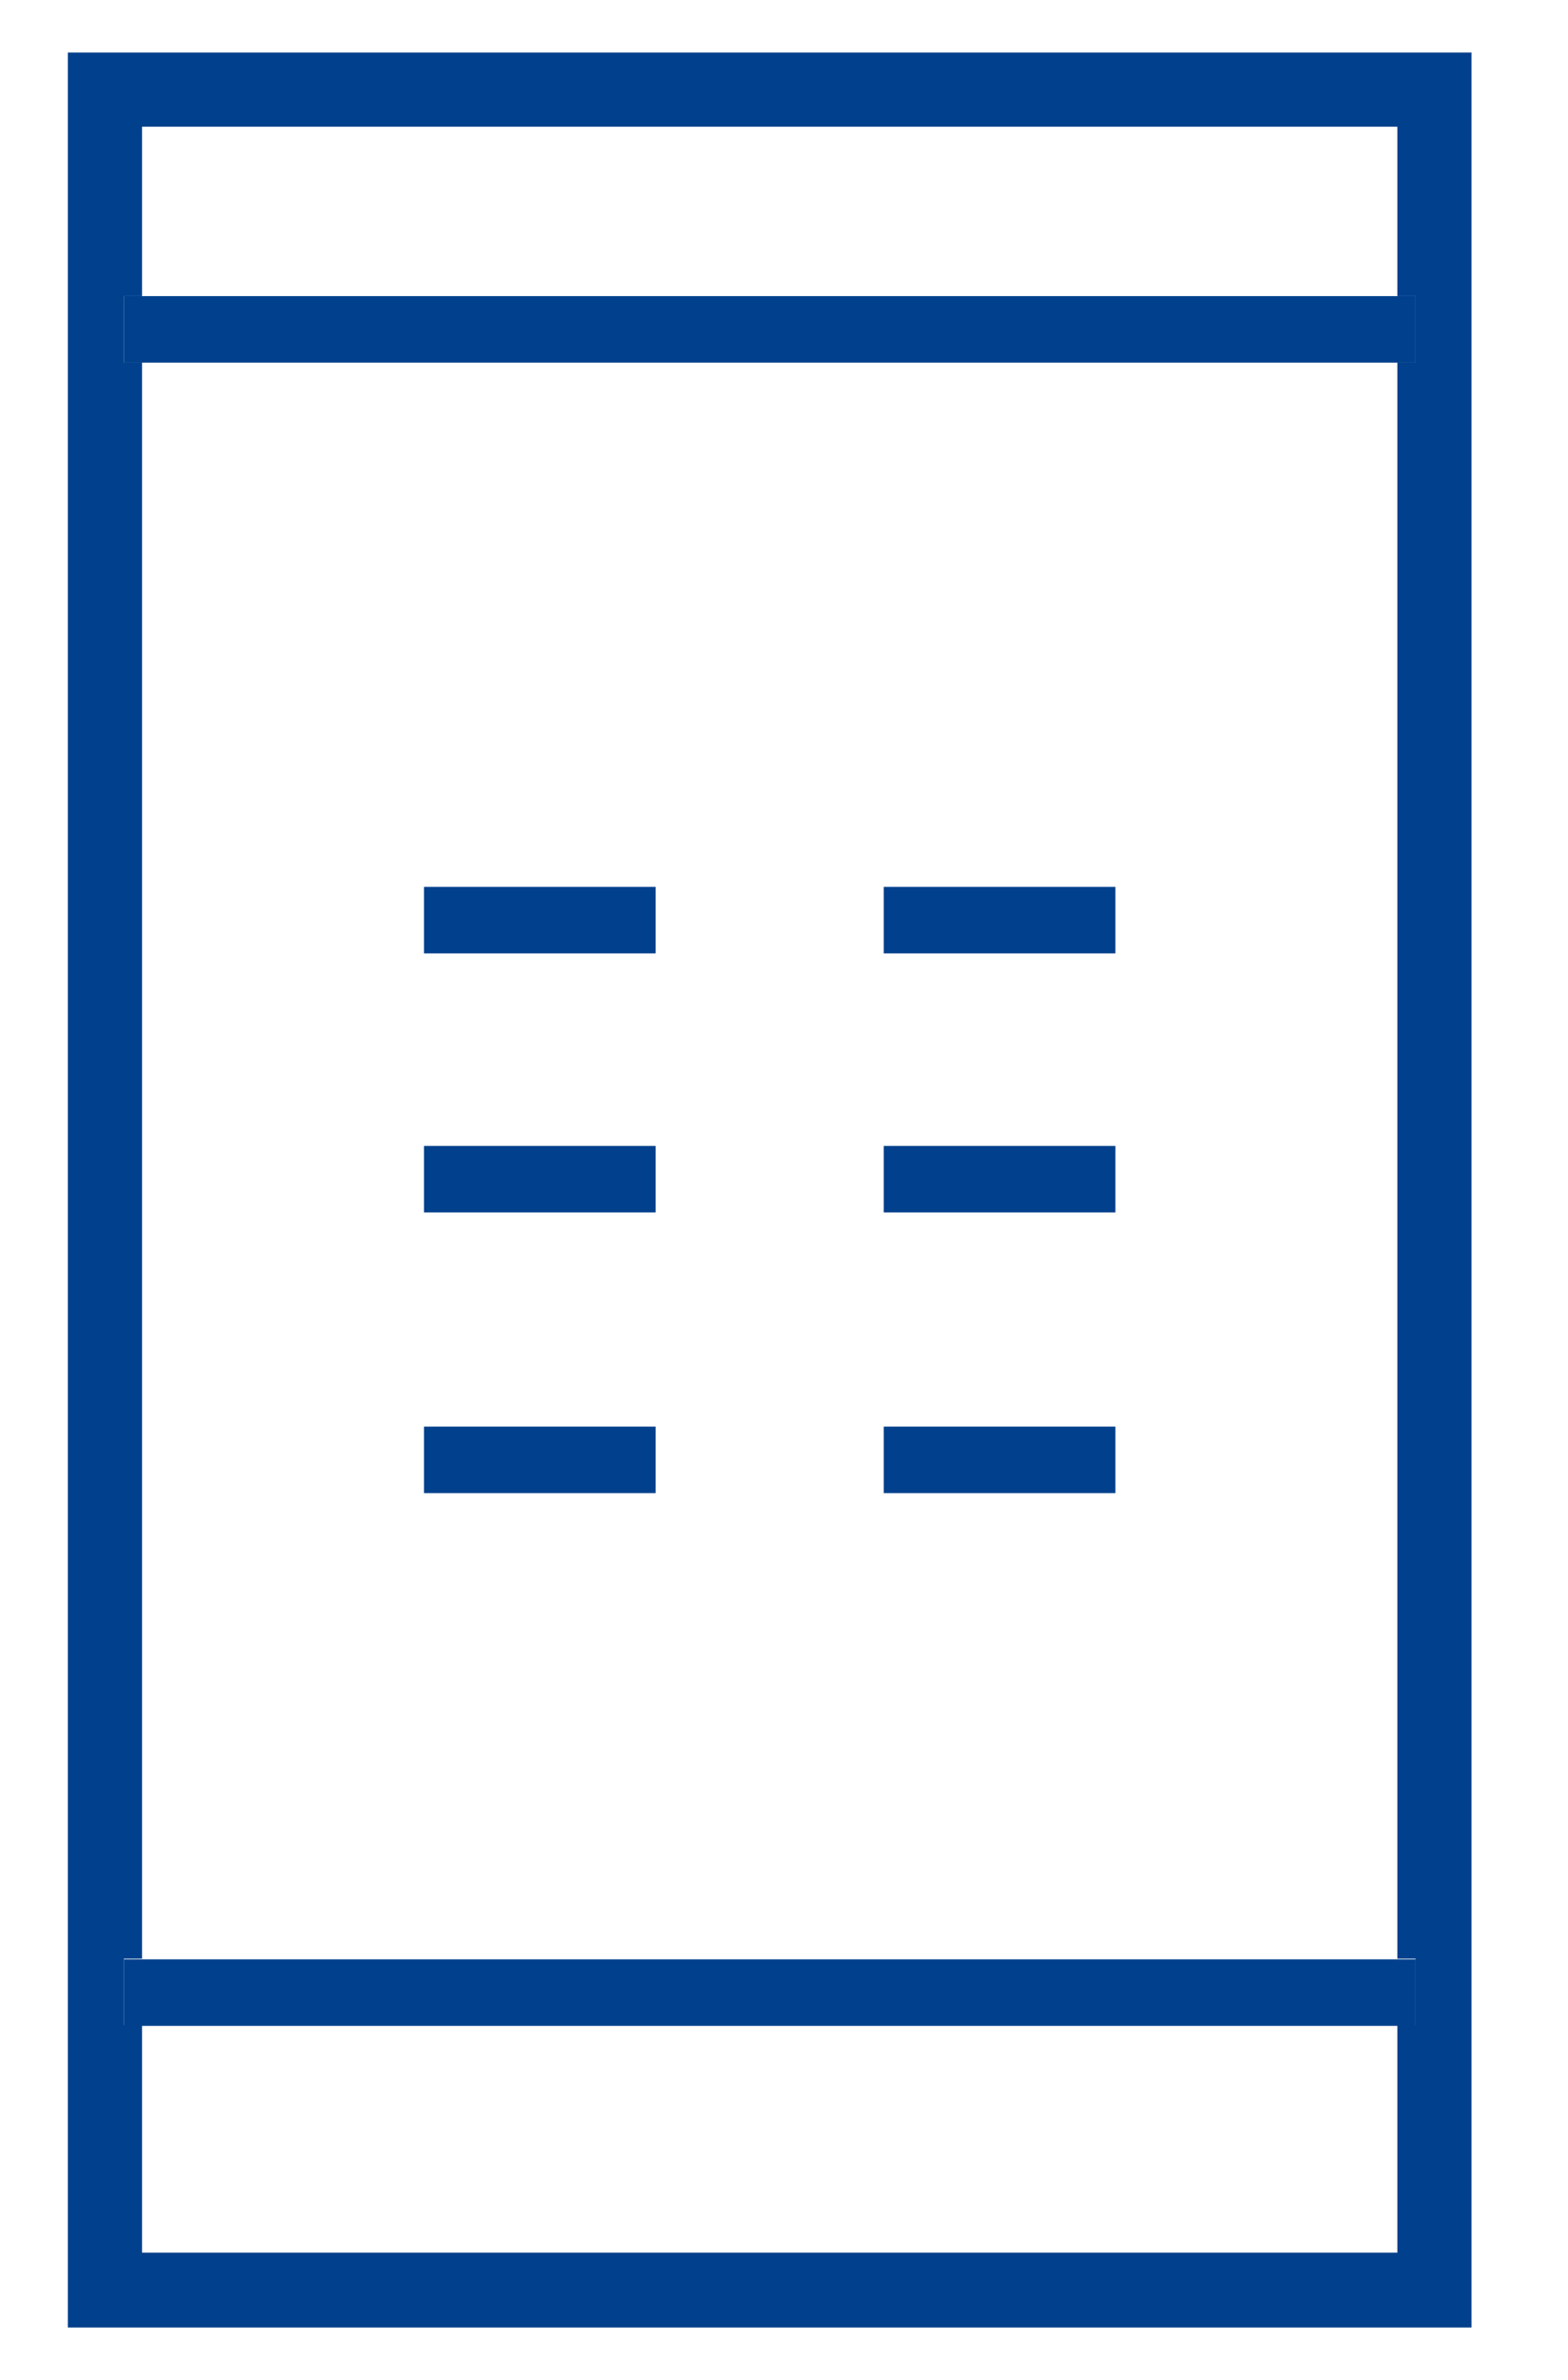
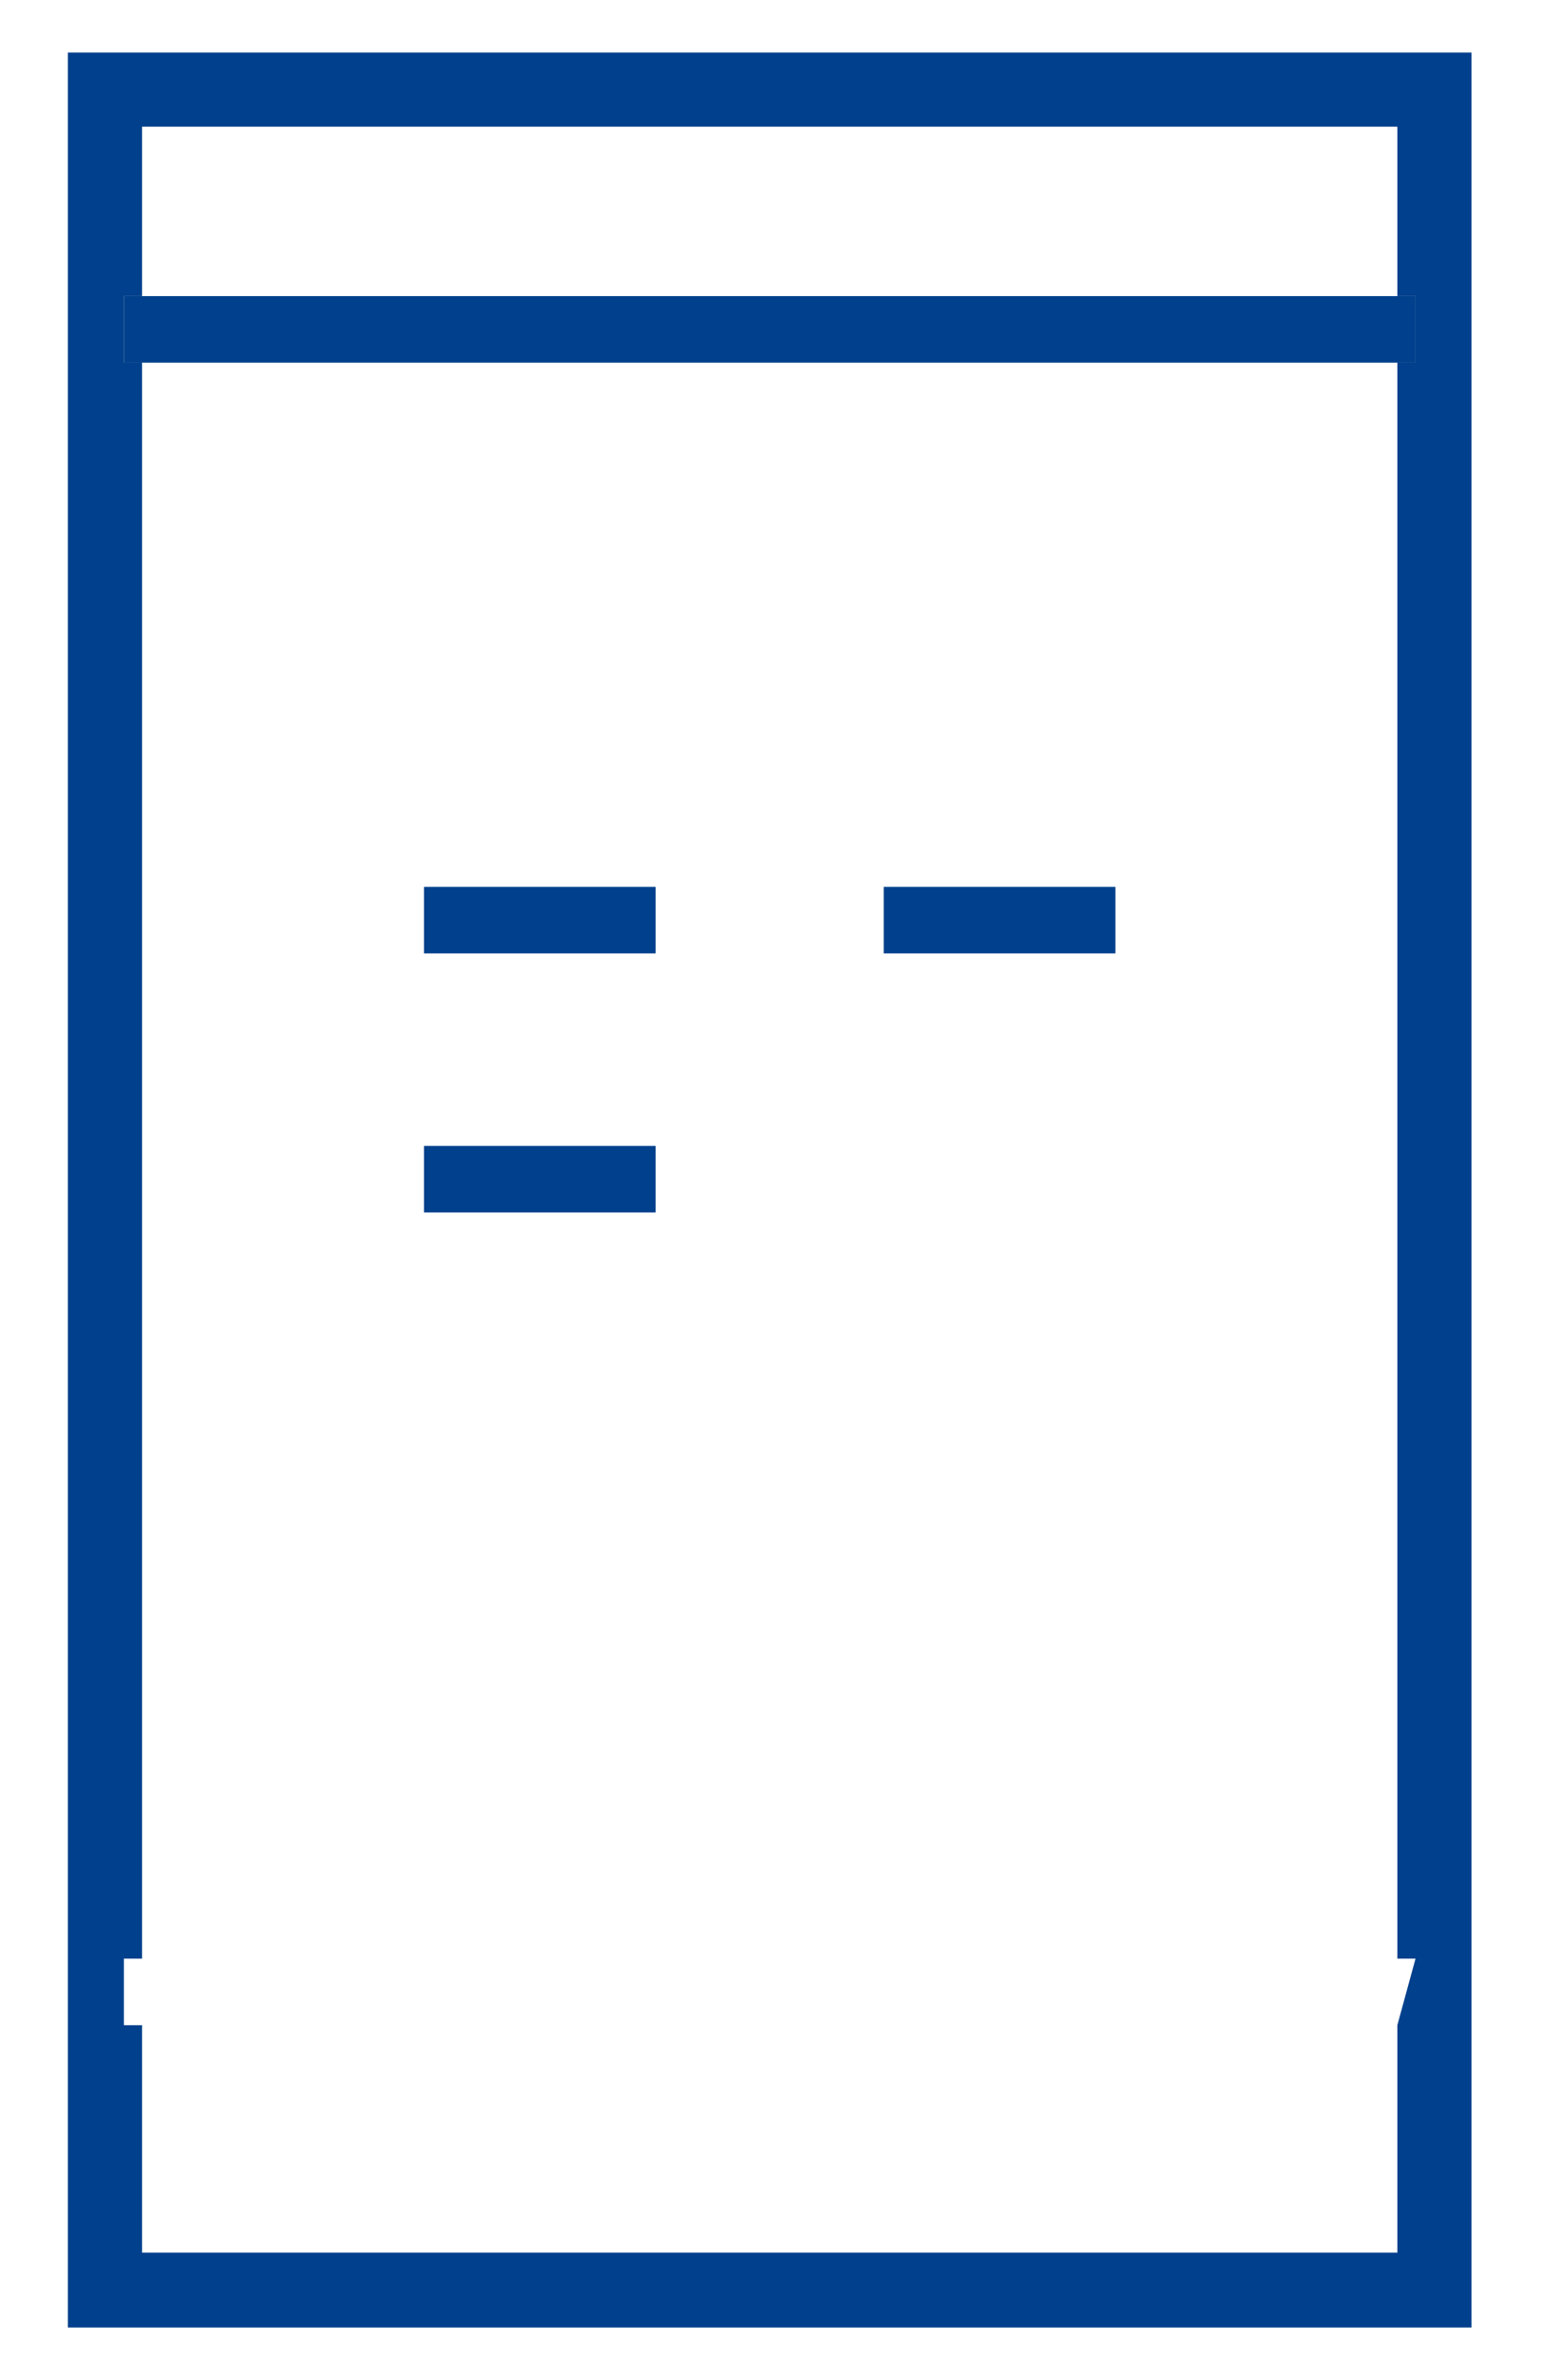
<svg xmlns="http://www.w3.org/2000/svg" width="29px" height="44px" viewBox="0 0 29 44" version="1.1">
  <title>BFFE2886-8548-423D-81E9-C5B0BB0A6F5F</title>
  <g id="Page-1" stroke="none" stroke-width="1" fill="none" fill-rule="evenodd">
    <g id="Mobility_002" transform="translate(-168, -832)">
      <g id="mobile-app" transform="translate(168, 832)">
        <path d="M2.627,36.222 L25.844,36.222 L25.844,6.716 L2.627,6.716 L2.627,36.222 Z M16.345,16.396 L20.628,16.396 L20.628,17.626 L16.345,17.626 L16.345,16.396 Z M16.345,21.185 L20.628,21.185 L20.628,22.414 L16.345,22.414 L16.345,21.185 Z M16.345,26.374 L20.628,26.374 L20.628,27.604 L16.345,27.604 L16.345,26.374 Z M7.842,16.396 L12.126,16.396 L12.126,17.626 L7.842,17.626 L7.842,16.396 Z M7.842,21.185 L12.126,21.185 L12.126,22.414 L7.842,22.414 L7.842,21.185 Z M7.842,26.374 L12.126,26.374 L12.126,27.604 L7.842,27.604 L7.842,26.374 Z" id="Shape" />
        <rect id="Rectangle" x="2.627" y="2.342" width="23.216" height="3.132" />
        <rect id="Rectangle" x="2.627" y="37.452" width="23.216" height="4.206" />
-         <path d="M1.255,0.971 L1.255,43.029 L27.215,43.029 L27.215,0.971 L1.255,0.971 Z M26.18,6.704 L25.844,6.704 L25.844,36.209 L26.18,36.209 L26.18,37.439 L25.844,37.439 L25.844,41.645 L2.627,41.645 L2.627,37.439 L2.291,37.439 L2.291,36.209 L2.627,36.209 L2.627,6.704 L2.291,6.704 L2.291,5.474 L2.627,5.474 L2.627,2.342 L25.844,2.342 L25.844,5.474 L26.18,5.474 L26.18,6.704 Z" id="Shape" fill="#01408C" fill-rule="nonzero" />
+         <path d="M1.255,0.971 L1.255,43.029 L27.215,43.029 L27.215,0.971 L1.255,0.971 Z M26.18,6.704 L25.844,6.704 L25.844,36.209 L26.18,36.209 L25.844,37.439 L25.844,41.645 L2.627,41.645 L2.627,37.439 L2.291,37.439 L2.291,36.209 L2.627,36.209 L2.627,6.704 L2.291,6.704 L2.291,5.474 L2.627,5.474 L2.627,2.342 L25.844,2.342 L25.844,5.474 L26.18,5.474 L26.18,6.704 Z" id="Shape" fill="#01408C" fill-rule="nonzero" />
        <polygon id="Path" fill="#01408C" fill-rule="nonzero" points="2.627 5.474 2.291 5.474 2.291 6.704 2.627 6.704 25.844 6.704 26.18 6.704 26.18 5.474 25.844 5.474" />
-         <polygon id="Path" fill="#01408C" fill-rule="nonzero" points="2.291 36.222 2.291 37.452 2.627 37.452 25.844 37.452 26.18 37.452 26.18 36.222 25.844 36.222 2.627 36.222" />
        <rect id="Rectangle" fill="#01408C" fill-rule="nonzero" x="7.842" y="16.396" width="4.284" height="1.229" />
        <rect id="Rectangle" fill="#01408C" fill-rule="nonzero" x="16.345" y="16.396" width="4.284" height="1.229" />
        <rect id="Rectangle" fill="#01408C" fill-rule="nonzero" x="7.842" y="21.185" width="4.284" height="1.229" />
-         <rect id="Rectangle" fill="#01408C" fill-rule="nonzero" x="16.345" y="21.185" width="4.284" height="1.229" />
-         <rect id="Rectangle" fill="#01408C" fill-rule="nonzero" x="7.842" y="26.374" width="4.284" height="1.229" />
-         <rect id="Rectangle" fill="#01408C" fill-rule="nonzero" x="16.345" y="26.374" width="4.284" height="1.229" />
      </g>
    </g>
  </g>
</svg>